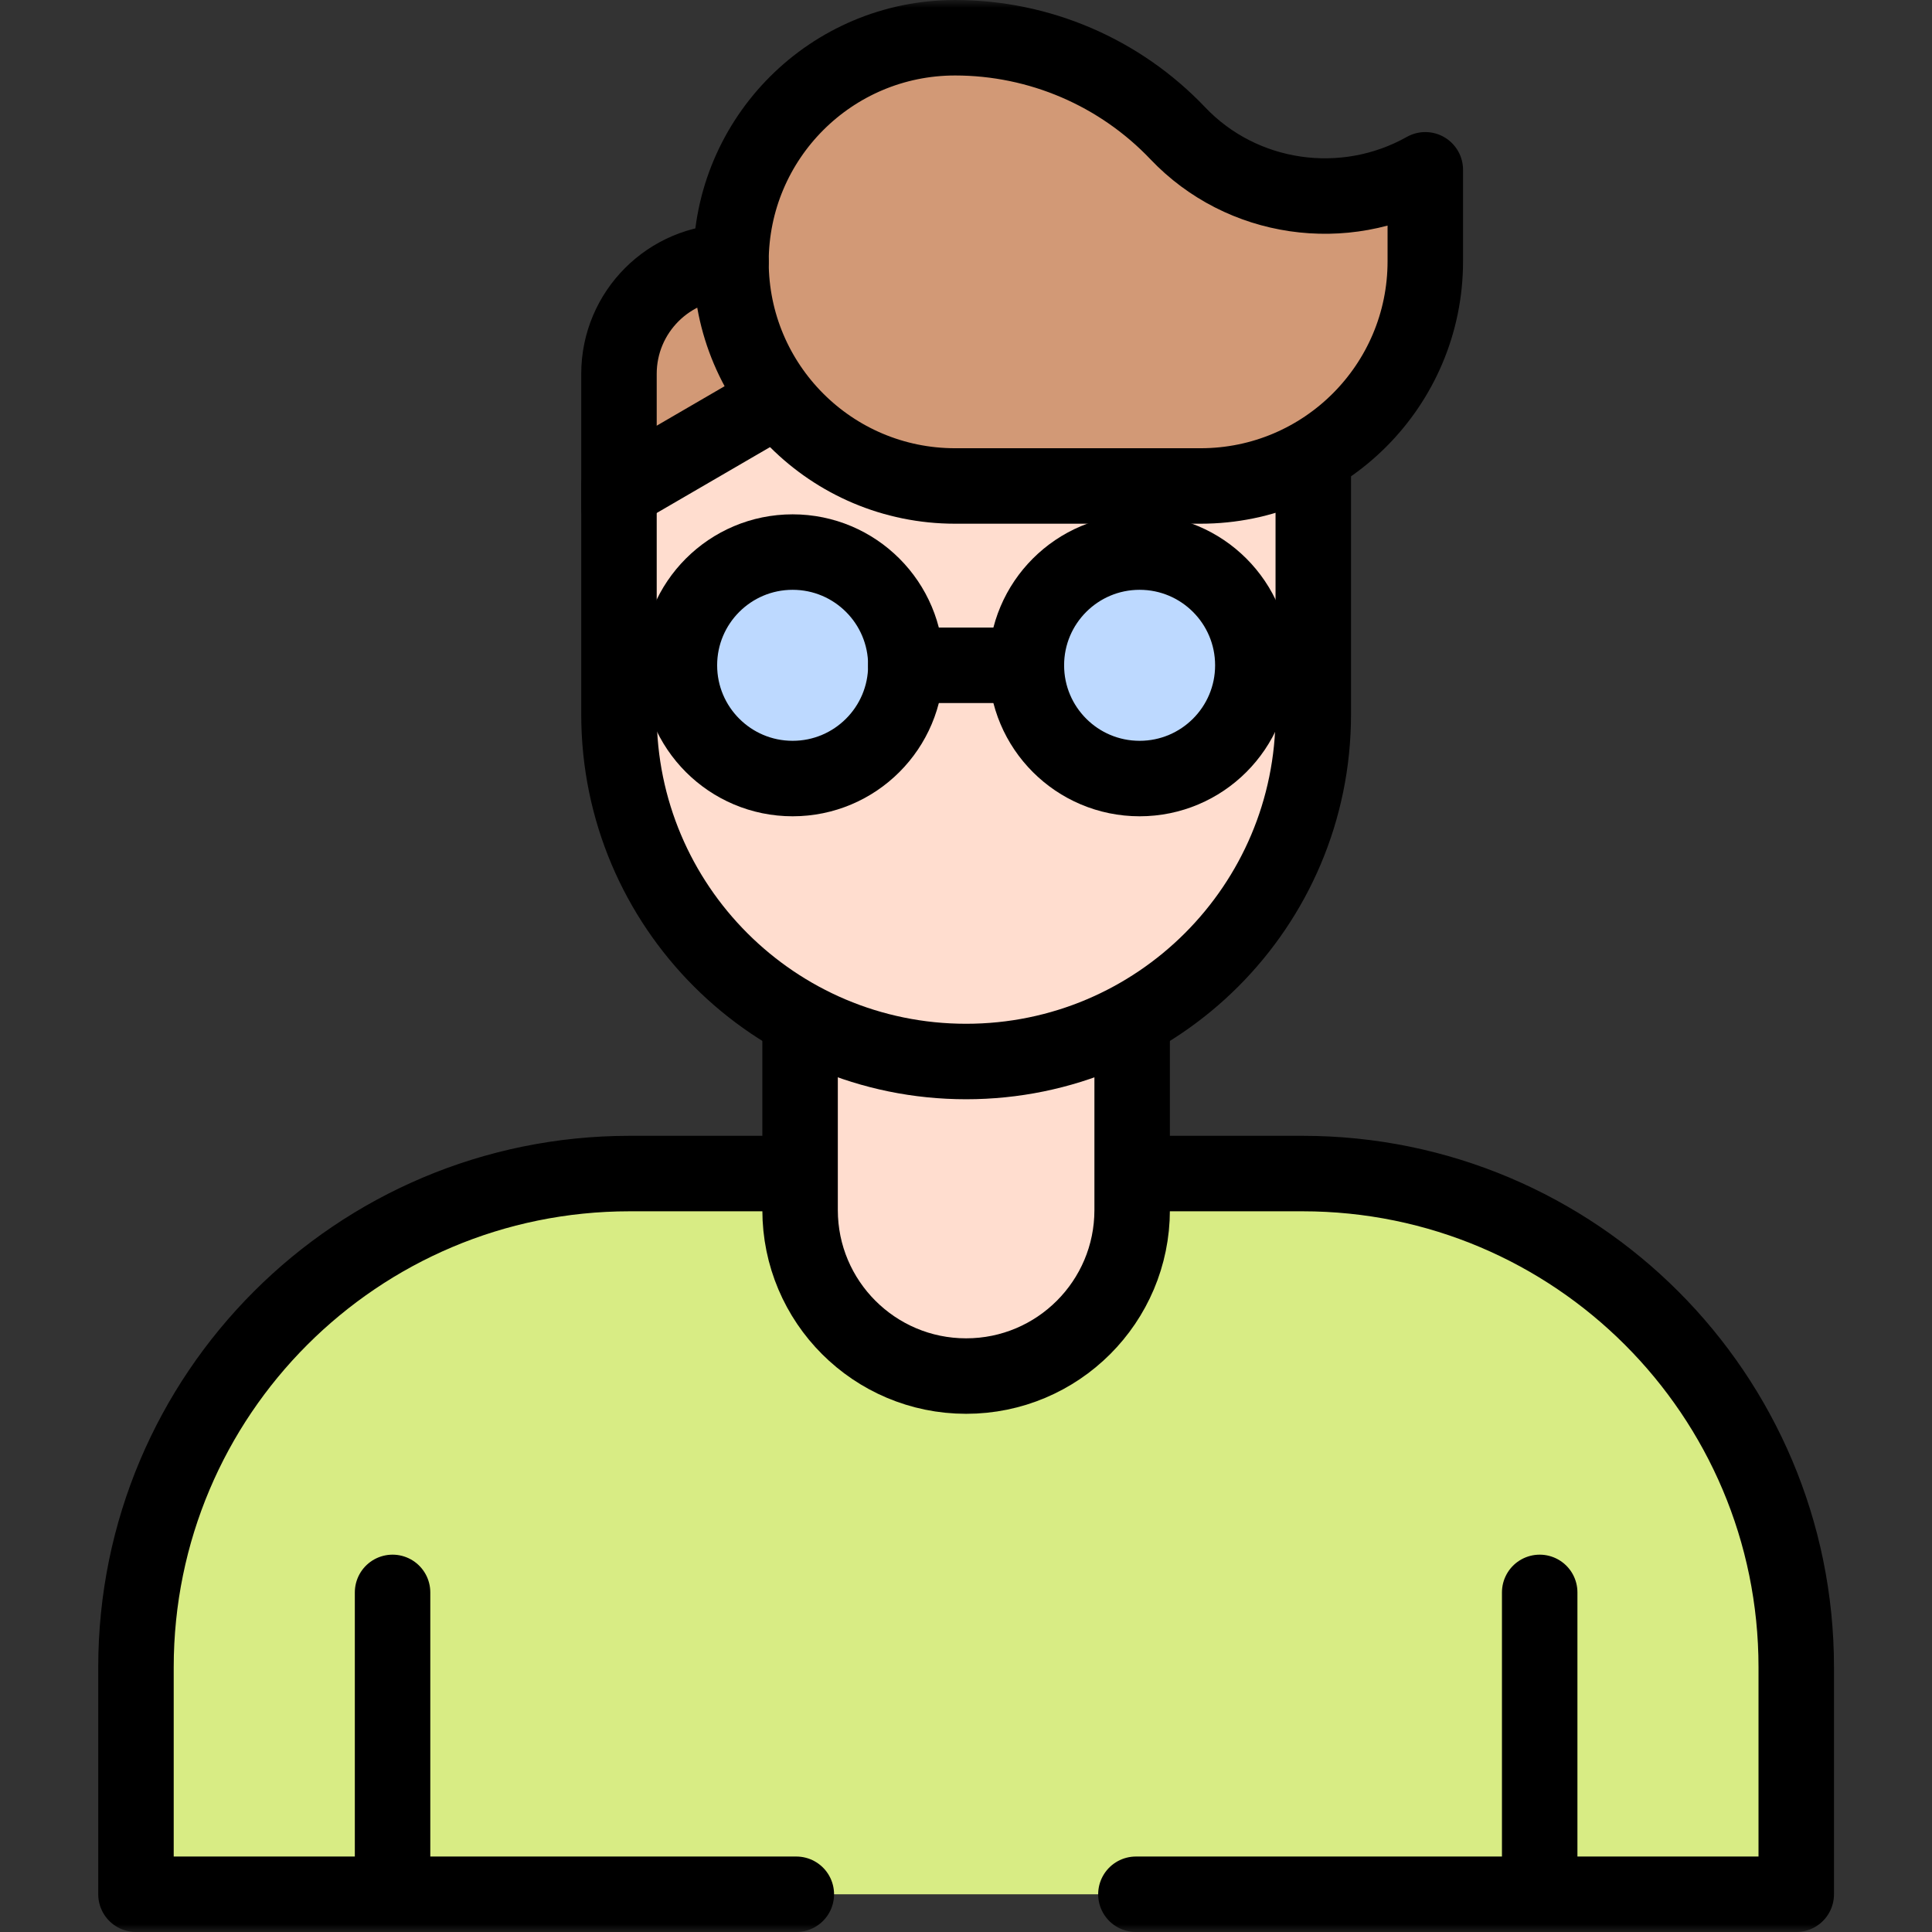
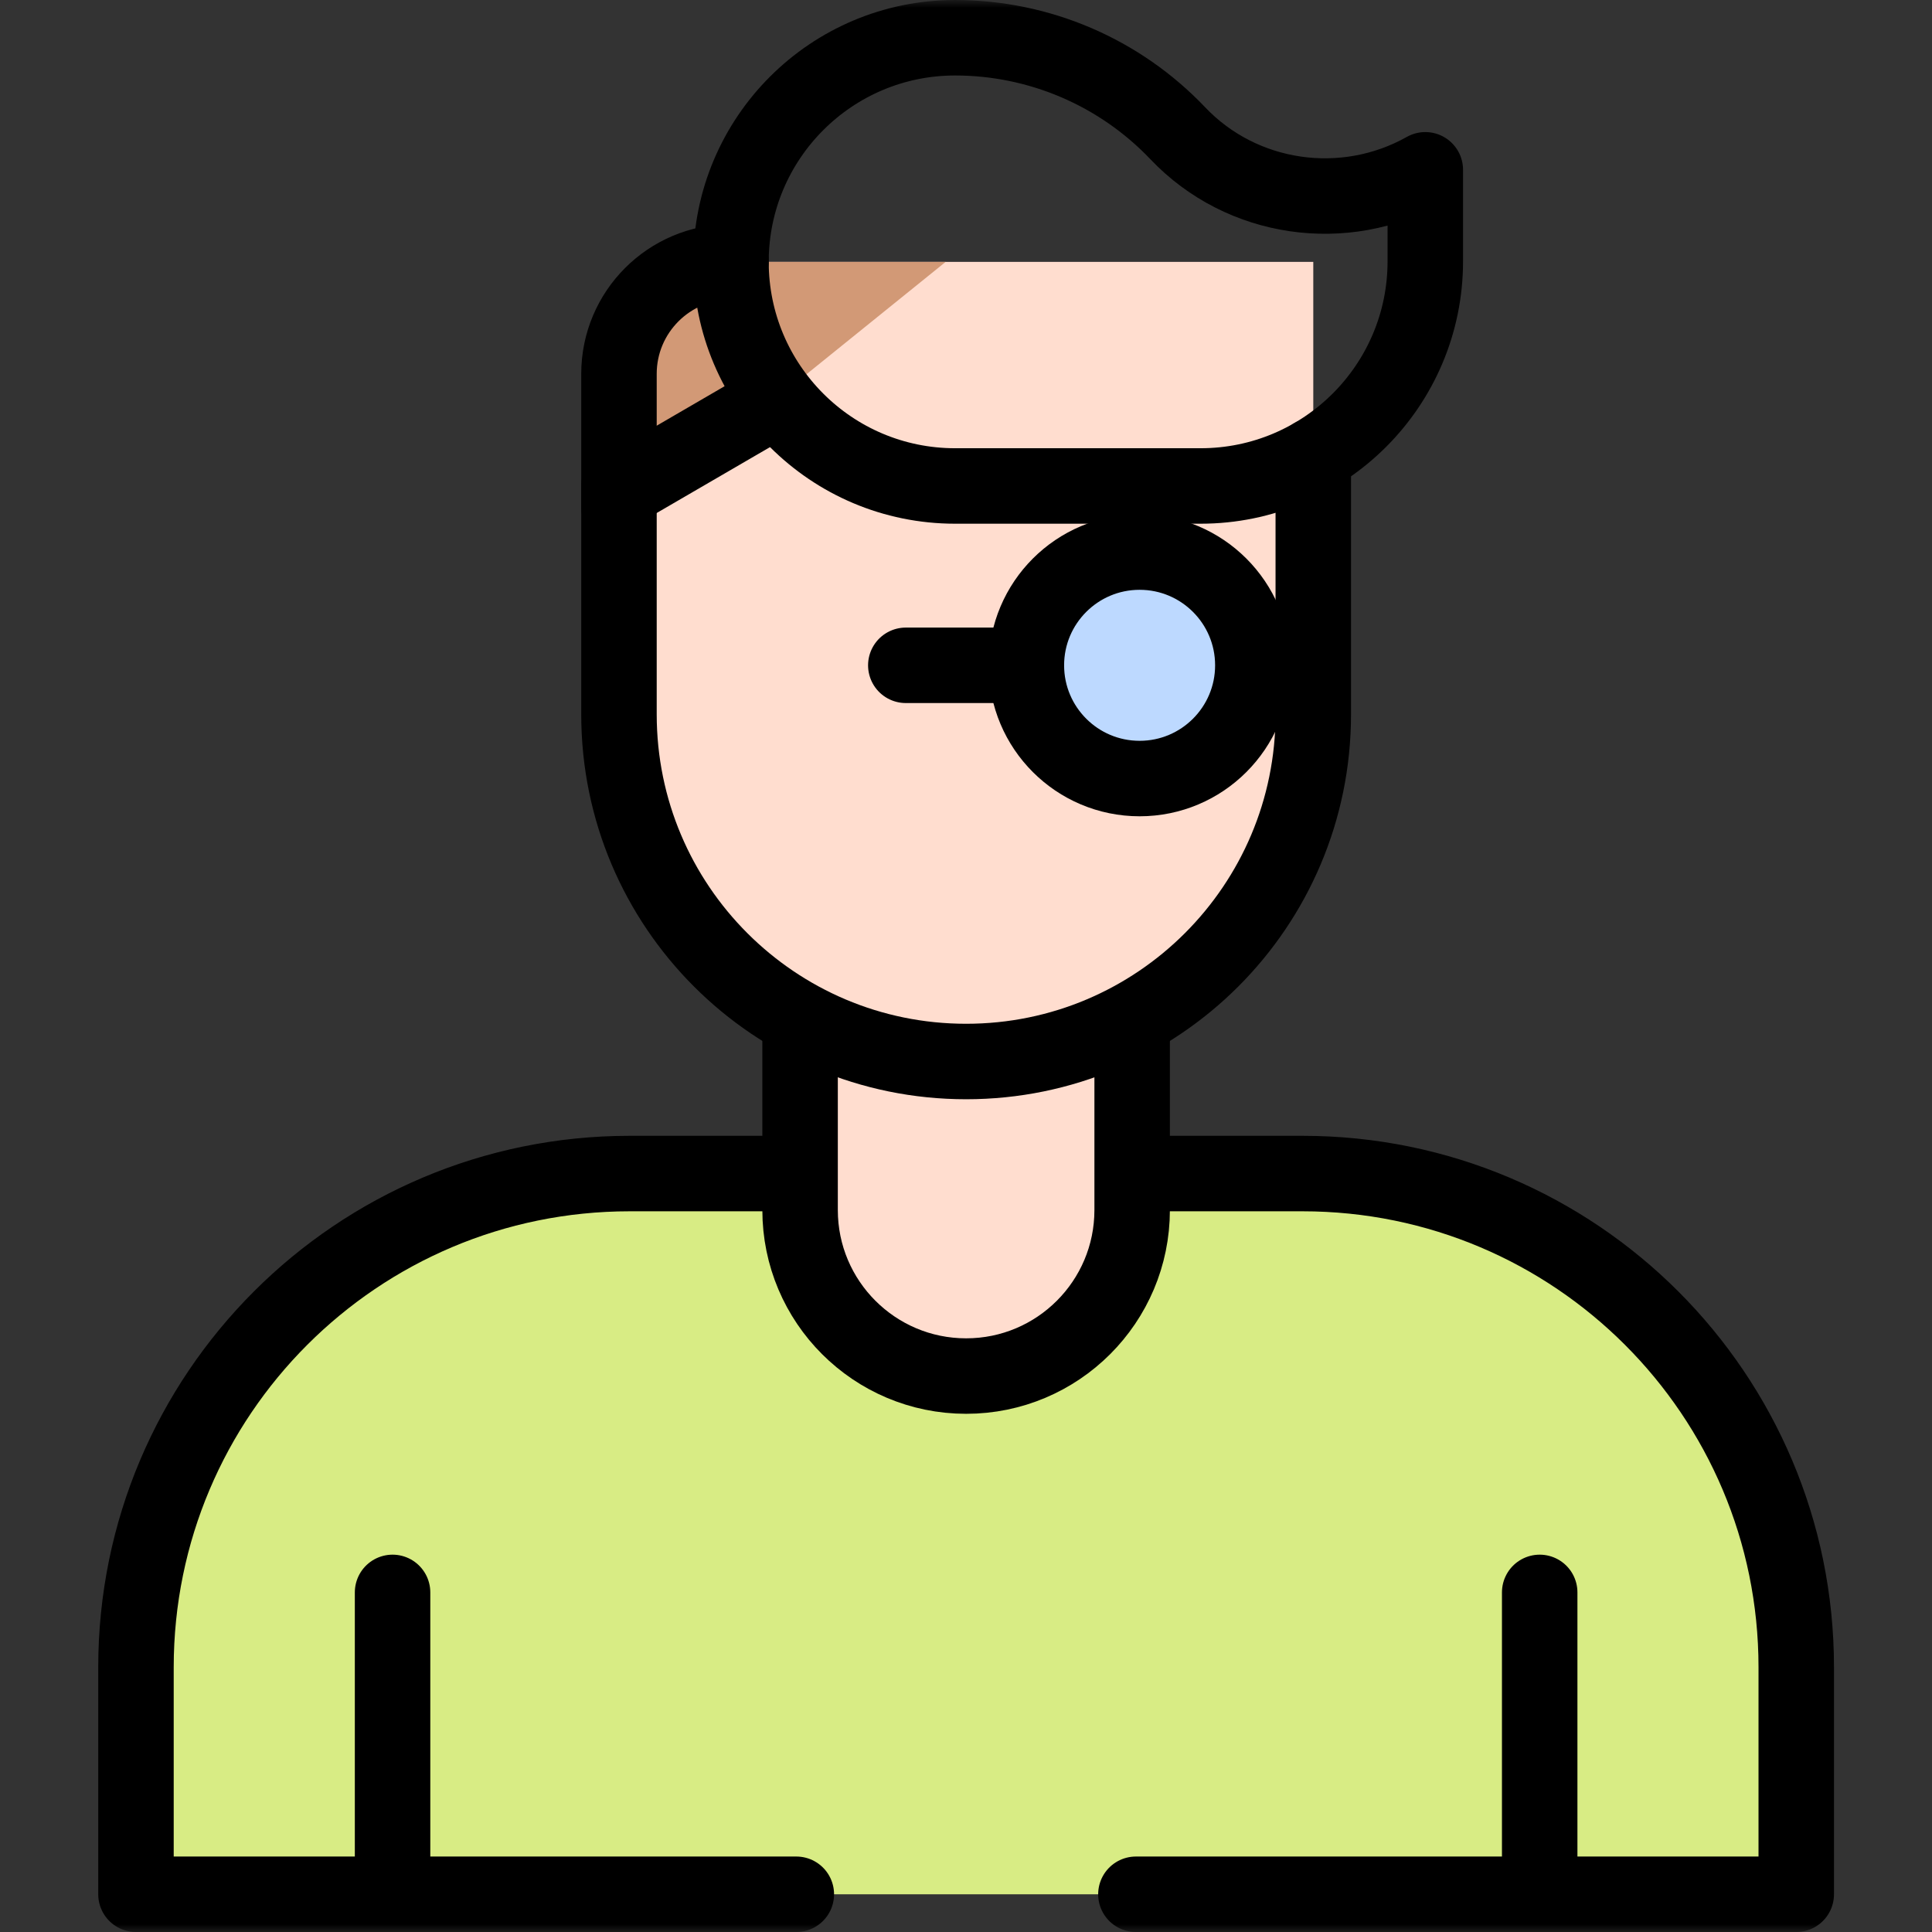
<svg xmlns="http://www.w3.org/2000/svg" width="121" height="121" viewBox="0 0 121 121" fill="none">
  <rect x="0" y="0" width="121" height="121" fill="#333333" stroke="none" />
  <mask id="mask0_1183_23845" style="mask-type:luminance" maskUnits="userSpaceOnUse" x="0" y="0" width="122" height="122">
    <path d="M0.008 0H121.008V121H0.008V0Z" fill="white" />
  </mask>
  <g mask="url(#mask0_1183_23845)">
-     <path d="M70.906 63.494V75.783C70.906 81.526 66.251 86.181 60.508 86.181C54.765 86.181 50.109 81.526 50.109 75.783V63.494" fill="white" />
    <path d="M49.577 73.499H39.435C22.359 73.499 8.516 87.342 8.516 104.418V118.637H112.5V104.418C112.5 87.342 98.657 73.499 81.581 73.499H70.947H49.577Z" fill="#D8EC84" />
    <path d="M70.906 63.494V75.783C70.906 81.526 66.251 86.181 60.508 86.181C54.765 86.181 50.109 81.526 50.109 75.783V63.494H70.906Z" fill="#FFDDCF" />
    <path d="M70.906 64.37V75.783C70.906 81.526 66.251 86.182 60.508 86.182C54.765 86.182 50.109 81.526 50.109 75.783V64.282" stroke="black" stroke-width="4.727" stroke-miterlimit="10" stroke-linecap="round" stroke-linejoin="round" />
    <path d="M71.141 118.637H112.498V104.418C112.498 87.342 98.655 73.499 81.578 73.499H70.945" stroke="black" stroke-width="4.727" stroke-miterlimit="10" stroke-linecap="round" stroke-linejoin="round" />
    <path d="M49.577 73.499H39.435C22.359 73.499 8.516 87.342 8.516 104.418V118.637H49.873" stroke="black" stroke-width="4.727" stroke-miterlimit="10" stroke-linecap="round" stroke-linejoin="round" />
    <path d="M82.25 16.4V44.74C82.25 56.748 72.516 66.482 60.508 66.482C48.5 66.482 38.766 56.748 38.766 44.74V23.64C38.766 19.642 42.007 16.4 46.006 16.4H82.25Z" fill="#FFDDCF" />
    <path d="M38.766 23.64V30.436L48.289 25.231L59.228 16.4H46.006C42.007 16.4 38.766 19.641 38.766 23.64Z" fill="#D29976" />
    <path d="M82.25 28.539V44.74C82.25 56.748 72.516 66.482 60.508 66.482C48.5 66.482 38.766 56.748 38.766 44.74V30.436" stroke="black" stroke-width="4.727" stroke-miterlimit="10" stroke-linecap="round" stroke-linejoin="round" />
-     <path d="M89.266 10.635C84.194 13.488 77.774 12.565 73.765 8.348C70.132 4.527 65.09 2.364 59.818 2.364C52.066 2.364 45.781 8.648 45.781 16.4C45.781 24.152 52.066 30.436 59.818 30.436H75.19C82.964 30.436 89.266 24.134 89.266 16.361V10.635Z" fill="#D29976" />
    <path d="M89.266 10.635C84.194 13.488 77.774 12.565 73.765 8.348C70.132 4.527 65.09 2.364 59.818 2.364C52.066 2.364 45.781 8.648 45.781 16.4C45.781 24.152 52.066 30.436 59.818 30.436H75.19C82.964 30.436 89.266 24.134 89.266 16.361V10.635Z" stroke="black" stroke-width="4.727" stroke-miterlimit="10" stroke-linecap="round" stroke-linejoin="round" />
    <path d="M24.586 118.637V99.731" stroke="black" stroke-width="4.727" stroke-miterlimit="10" stroke-linecap="round" stroke-linejoin="round" />
    <path d="M96.43 118.637V99.731" stroke="black" stroke-width="4.727" stroke-miterlimit="10" stroke-linecap="round" stroke-linejoin="round" />
    <path d="M45.781 16.4C41.906 16.4 38.766 19.541 38.766 23.415V31.747" stroke="black" stroke-width="4.727" stroke-miterlimit="10" stroke-linecap="round" stroke-linejoin="round" />
    <path d="M48.29 25.231L39.219 30.505" stroke="black" stroke-width="4.727" stroke-miterlimit="10" stroke-linecap="round" stroke-linejoin="round" />
-     <path d="M56.734 41.668C56.734 45.585 53.559 48.76 49.642 48.76C45.726 48.76 42.551 45.585 42.551 41.668C42.551 37.751 45.726 34.576 49.642 34.576C53.559 34.576 56.734 37.751 56.734 41.668Z" fill="#BDD9FF" />
    <path d="M64.281 41.668C64.281 45.585 67.456 48.76 71.373 48.76C75.29 48.76 78.465 45.585 78.465 41.668C78.465 37.751 75.29 34.576 71.373 34.576C67.456 34.576 64.281 37.751 64.281 41.668Z" fill="#BDD9FF" />
-     <path d="M56.734 41.668C56.734 45.585 53.559 48.76 49.642 48.76C45.726 48.76 42.551 45.585 42.551 41.668C42.551 37.751 45.726 34.576 49.642 34.576C53.559 34.576 56.734 37.751 56.734 41.668Z" stroke="black" stroke-width="4.727" stroke-miterlimit="10" stroke-linecap="round" stroke-linejoin="round" />
    <path d="M64.281 41.668C64.281 45.585 67.456 48.76 71.373 48.76C75.29 48.76 78.465 45.585 78.465 41.668C78.465 37.751 75.29 34.576 71.373 34.576C67.456 34.576 64.281 37.751 64.281 41.668Z" stroke="black" stroke-width="4.727" stroke-miterlimit="10" stroke-linecap="round" stroke-linejoin="round" />
    <path d="M56.73 41.668H64.28" stroke="black" stroke-width="4.727" stroke-miterlimit="10" stroke-linecap="round" stroke-linejoin="round" />
  </g>
</svg>